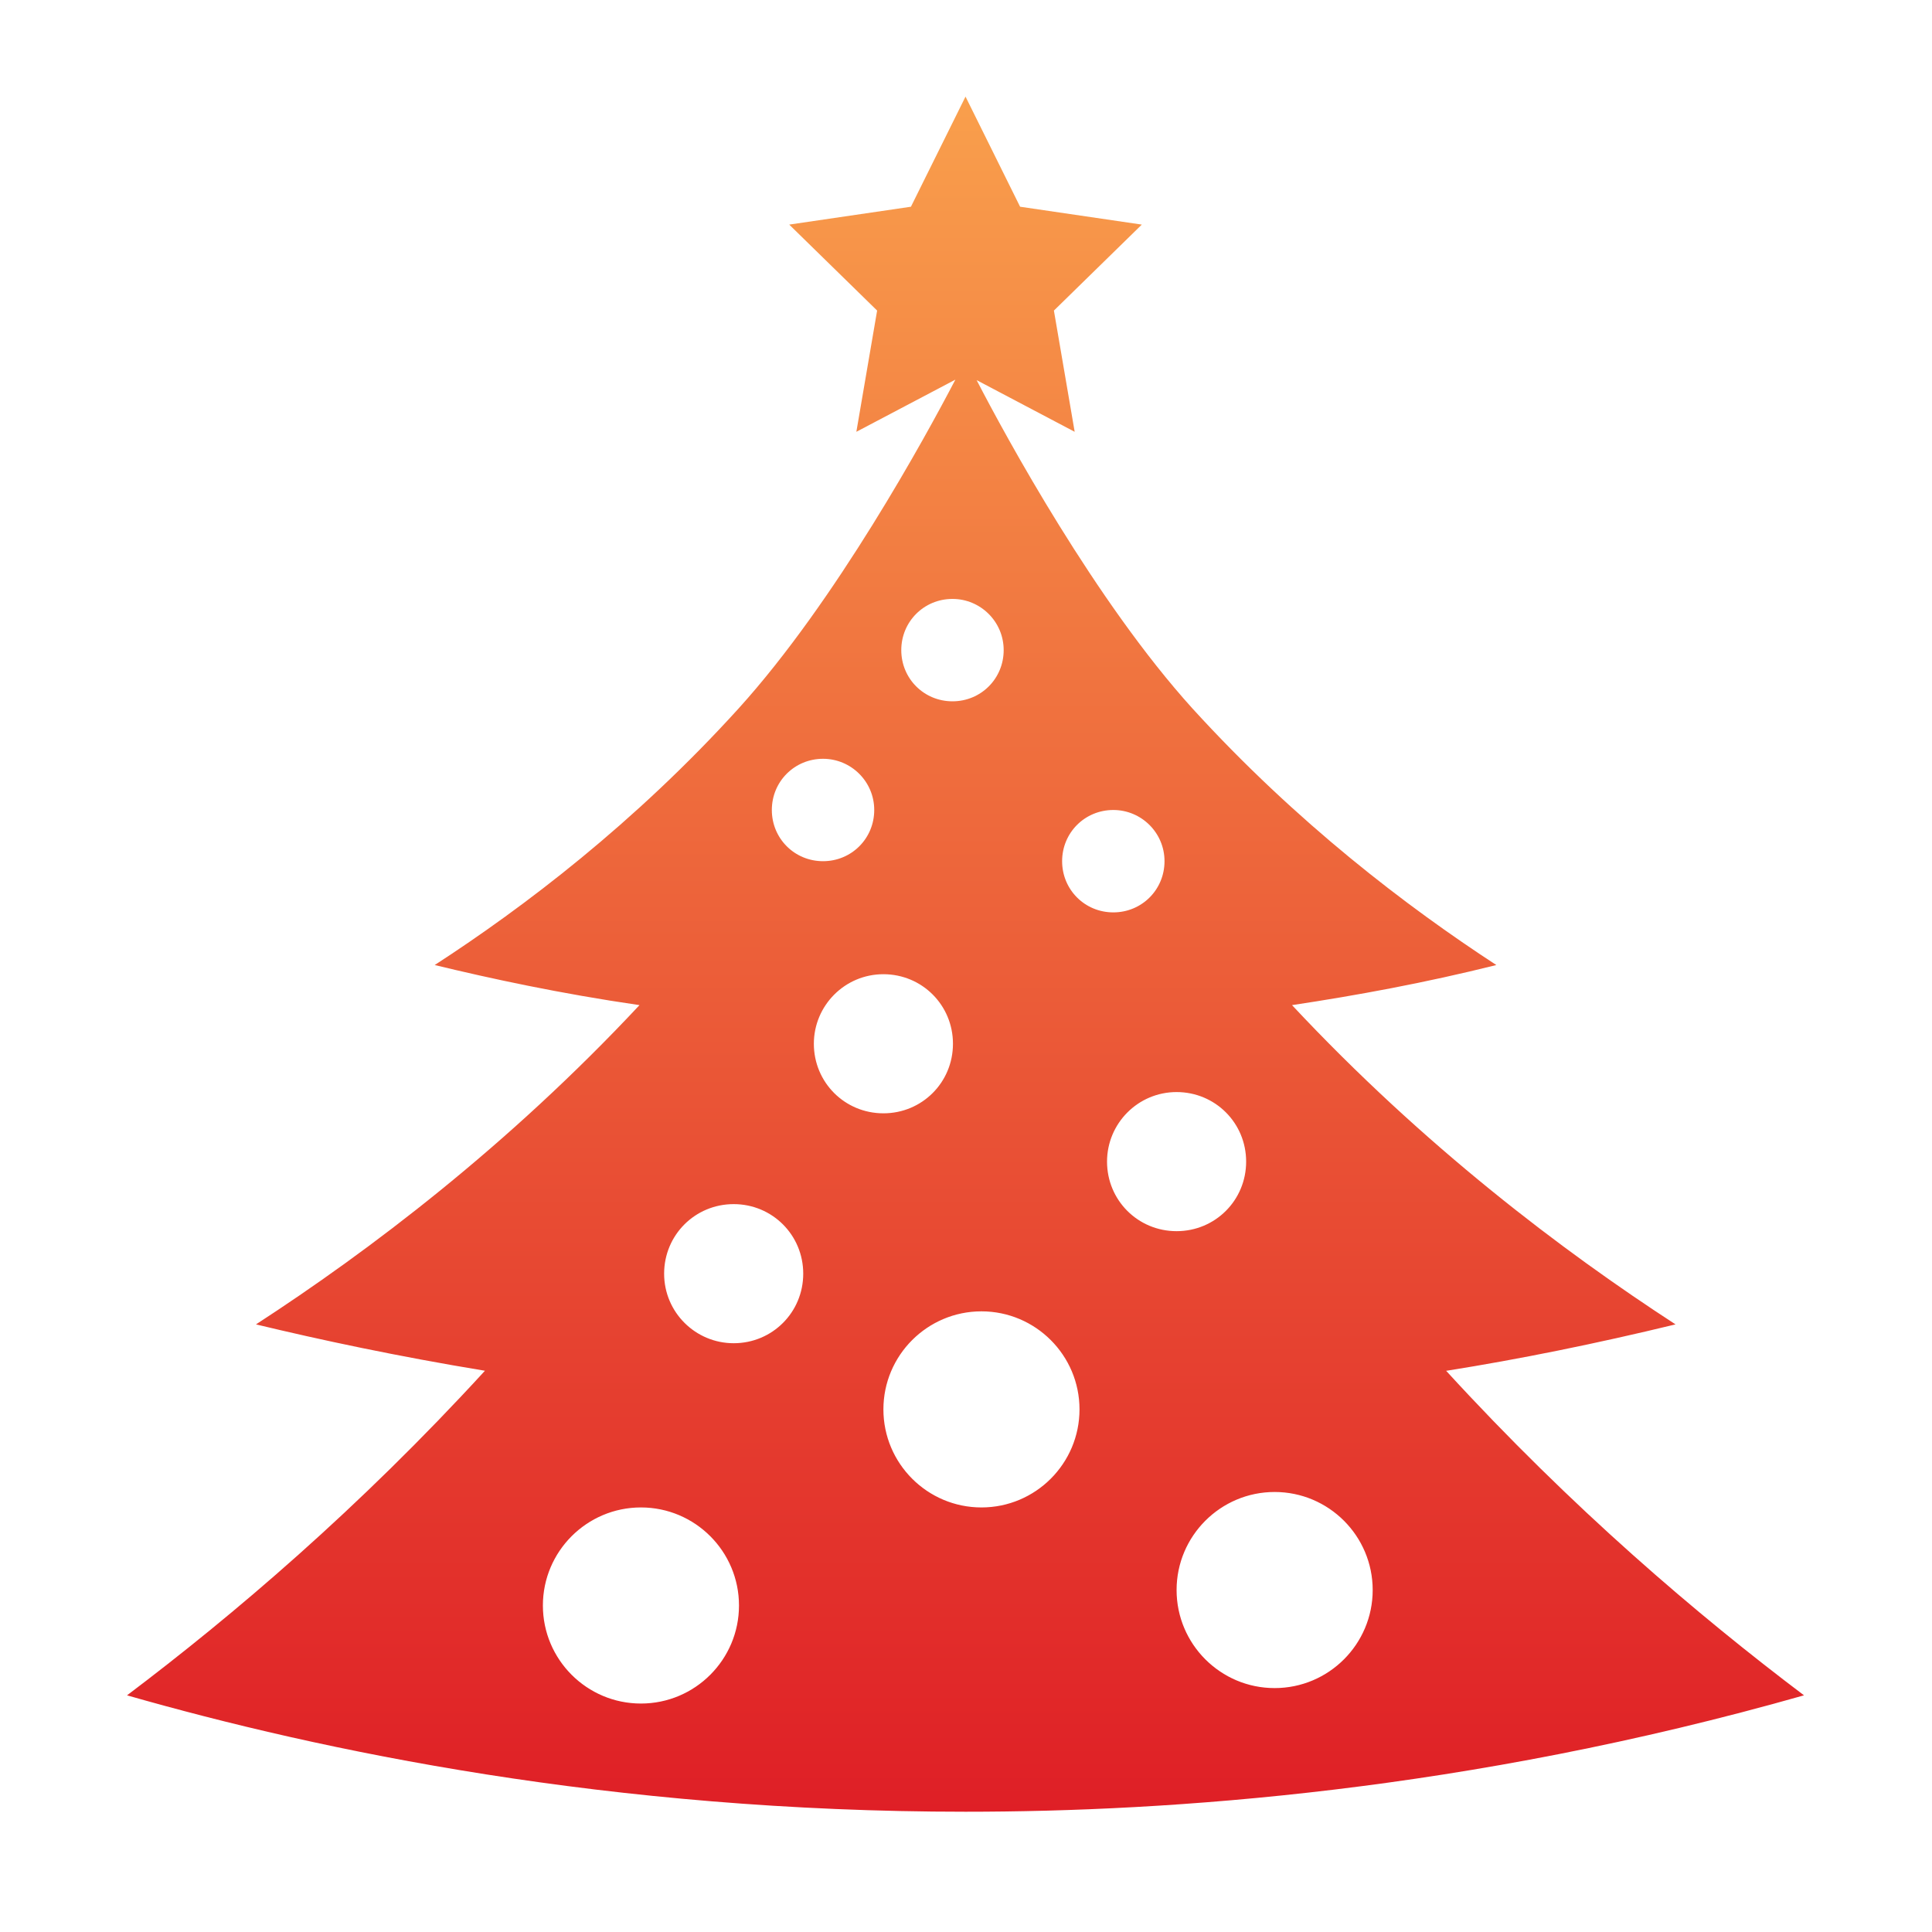
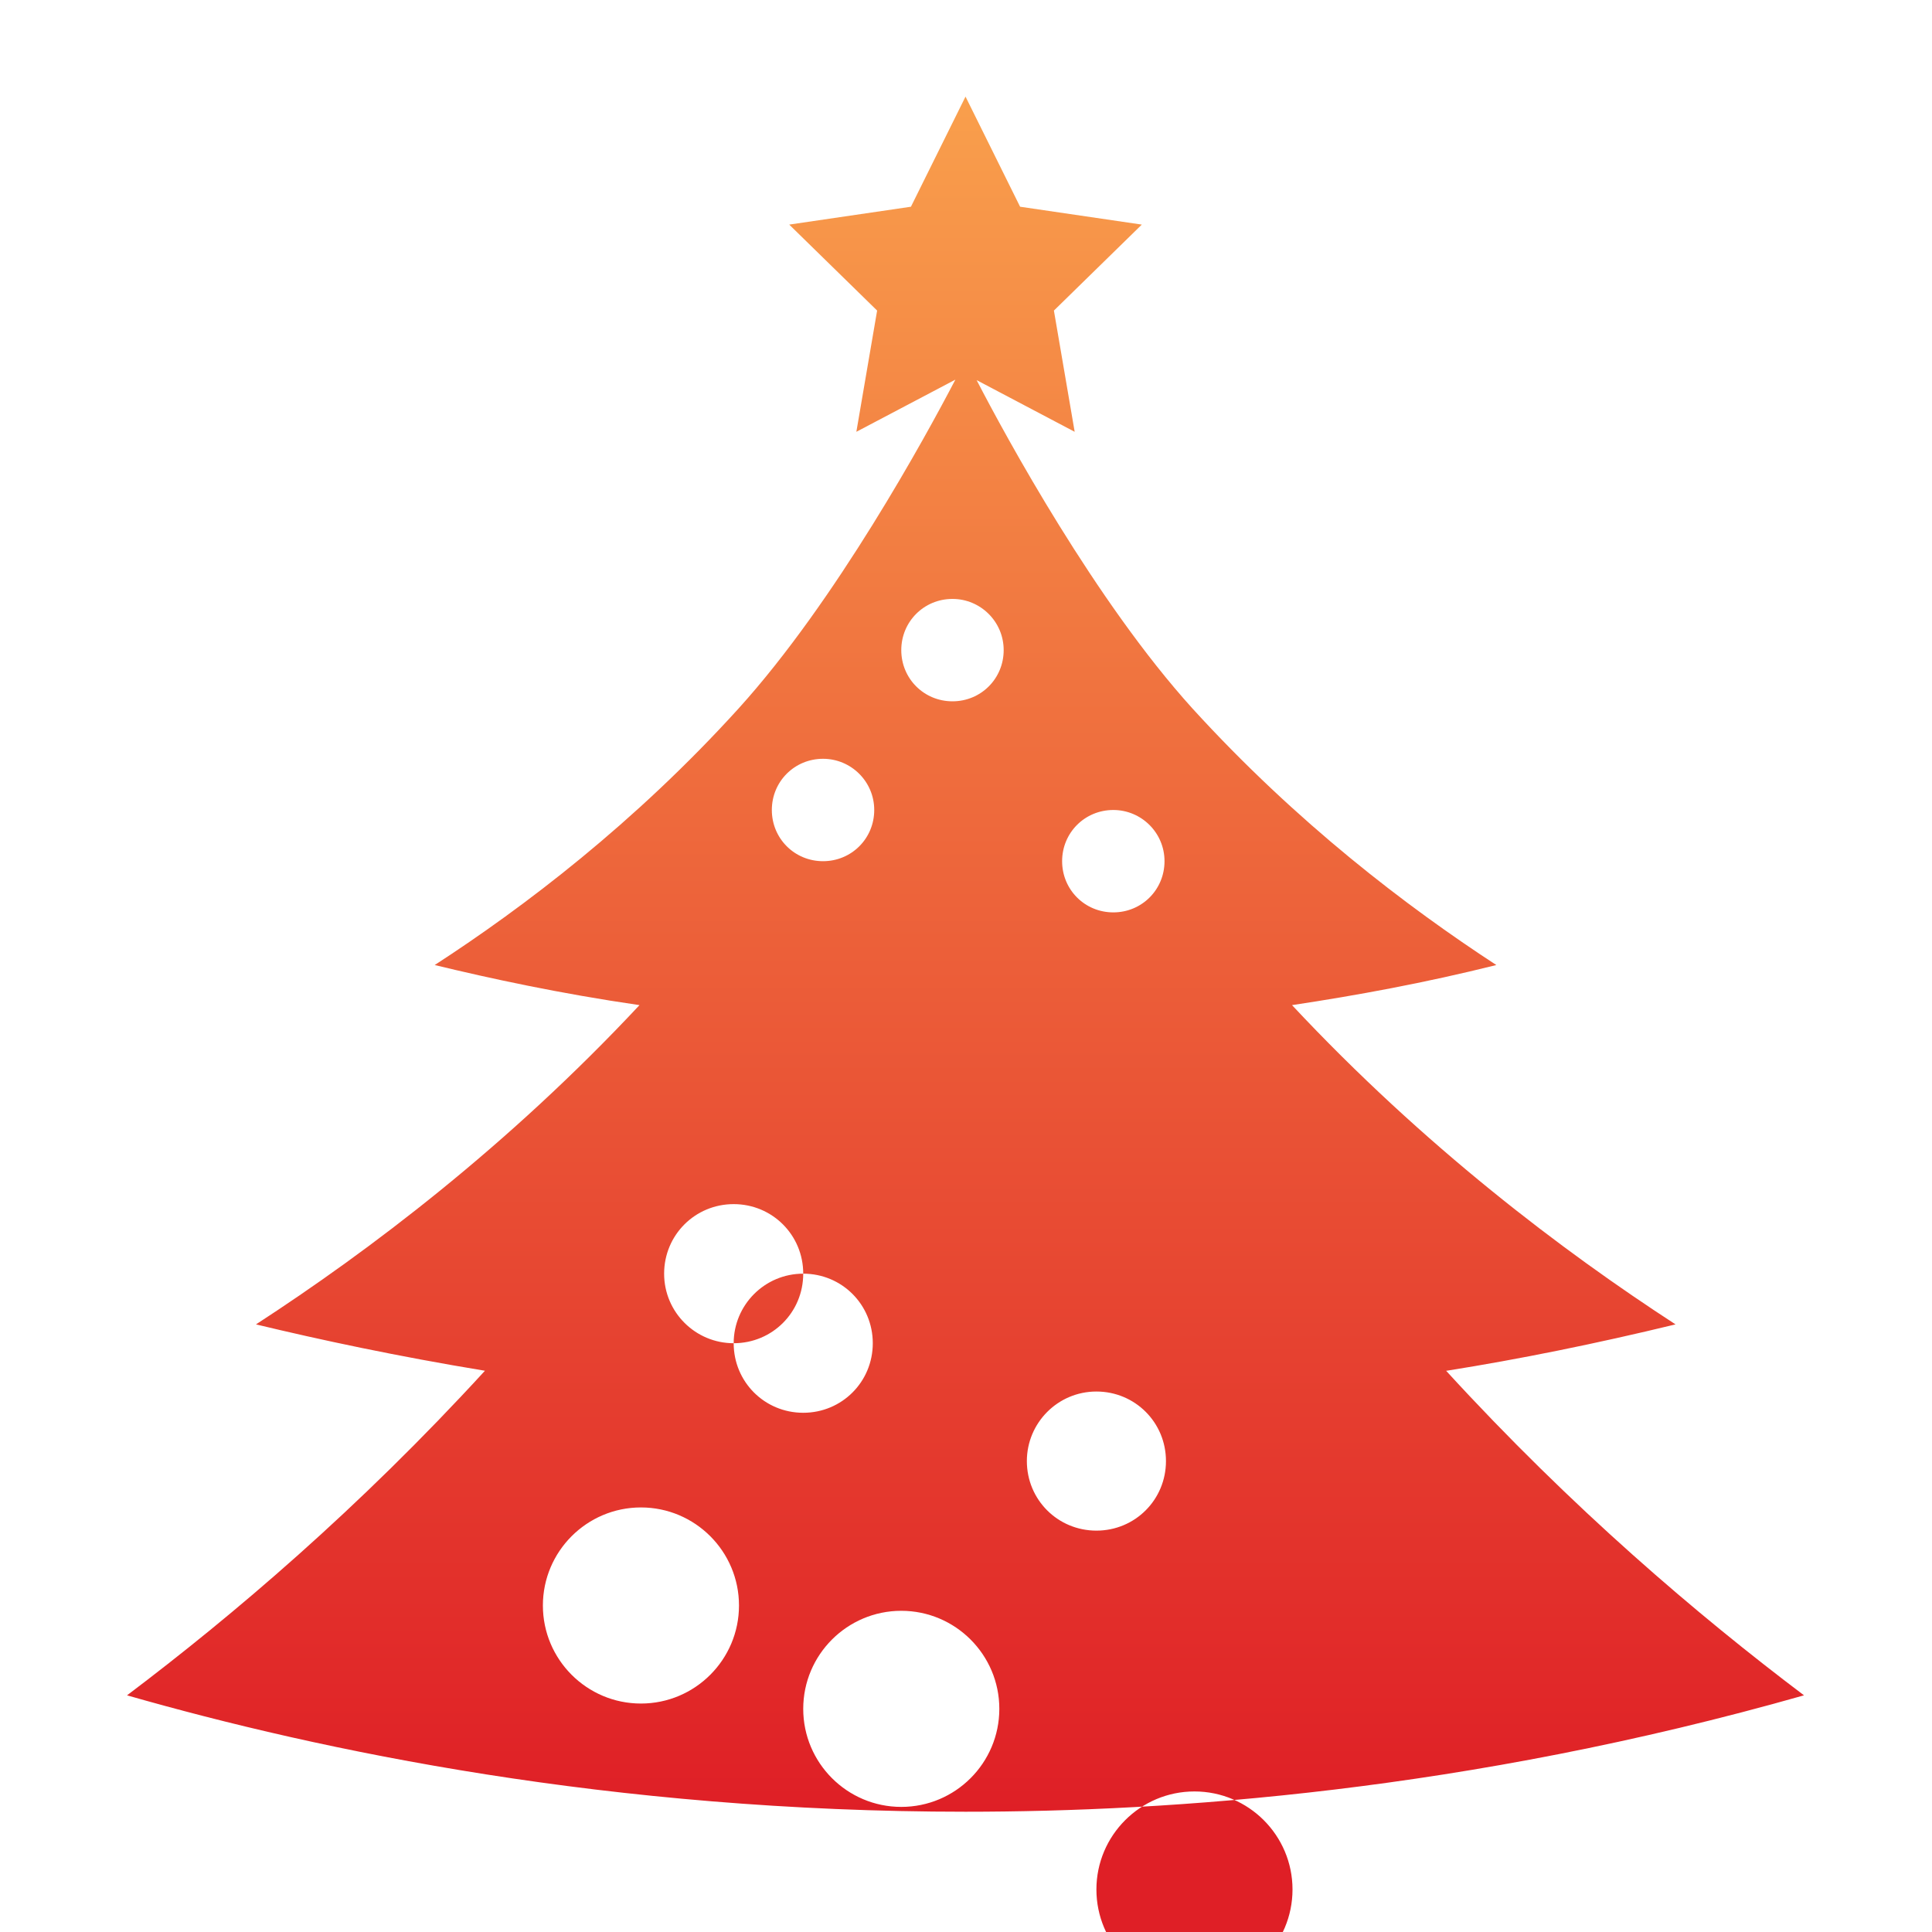
<svg xmlns="http://www.w3.org/2000/svg" id="Layer_3_copy" data-name="Layer 3 copy" viewBox="0 0 40 40">
  <defs>
    <style>
      .cls-1 {
        fill: url(#linear-gradient);
        stroke-width: 0px;
      }
    </style>
    <linearGradient id="linear-gradient" x1="20" y1="2.01" x2="20" y2="37.51" gradientUnits="userSpaceOnUse">
      <stop offset="0" stop-color="#f99f4c" />
      <stop offset="1" stop-color="#df1f26" />
    </linearGradient>
  </defs>
-   <path class="cls-1" d="m29.95,28.38c1.51-.24,3.09-.56,4.74-.96-2.34-1.52-5.21-3.69-7.94-6.61,1.33-.2,2.75-.46,4.23-.83-1.84-1.2-4.13-2.94-6.29-5.31-2.01-2.22-3.86-5.62-4.47-6.8l2.03,1.07-.43-2.51,1.82-1.78-2.52-.37-1.13-2.28-1.13,2.28-2.52.37,1.82,1.78-.43,2.51,2.05-1.08c-.61,1.17-2.47,4.58-4.49,6.81-2.15,2.37-4.44,4.11-6.29,5.31,1.16.28,2.59.59,4.24.83-2.73,2.92-5.6,5.09-7.94,6.61,1.33.32,2.92.66,4.74.96-2.61,2.85-5.21,5.06-7.41,6.72,4.02,1.15,10.01,2.41,17.36,2.41,4.22,0,10.36-.42,17.36-2.41-2.2-1.66-4.8-3.87-7.41-6.72Zm-6.9-11.61c.58,0,1.06.47,1.06,1.06s-.47,1.06-1.06,1.06-1.06-.47-1.06-1.06.47-1.06,1.06-1.06Zm-3.33-4.37c.58,0,1.06.47,1.06,1.06s-.47,1.06-1.06,1.06-1.06-.47-1.06-1.06.47-1.06,1.06-1.06Zm-2.68,3.31c.58,0,1.06.47,1.06,1.06s-.47,1.06-1.06,1.06-1.06-.47-1.06-1.06.47-1.06,1.06-1.06Zm-3.77,19.56c-1.12,0-2.03-.91-2.03-2.03s.91-2.03,2.03-2.03,2.03.91,2.03,2.03-.91,2.03-2.03,2.03Zm1.92-7.46c-.79,0-1.44-.64-1.44-1.44s.64-1.44,1.44-1.44,1.44.64,1.44,1.44-.64,1.44-1.44,1.44Zm1.66-6.2c0-.79.64-1.44,1.44-1.44s1.44.64,1.44,1.44-.64,1.44-1.44,1.44-1.44-.64-1.44-1.44Zm3.47,9.6c-1.12,0-2.03-.91-2.03-2.03s.91-2.03,2.03-2.03,2.03.91,2.03,2.03-.91,2.03-2.03,2.03Zm2.6-7.16c0-.79.64-1.44,1.44-1.44s1.44.64,1.44,1.44-.64,1.44-1.44,1.44-1.44-.64-1.44-1.44Zm3.47,10.9c-1.12,0-2.03-.91-2.03-2.03s.91-2.03,2.03-2.03,2.03.91,2.03,2.03-.91,2.03-2.03,2.03Z" />
+   <path class="cls-1" d="m29.95,28.38c1.51-.24,3.09-.56,4.74-.96-2.34-1.52-5.21-3.69-7.94-6.61,1.33-.2,2.75-.46,4.23-.83-1.84-1.2-4.13-2.94-6.29-5.31-2.01-2.22-3.86-5.62-4.47-6.8l2.03,1.07-.43-2.51,1.82-1.78-2.52-.37-1.13-2.28-1.13,2.28-2.52.37,1.82,1.78-.43,2.51,2.05-1.08c-.61,1.17-2.47,4.58-4.49,6.81-2.15,2.37-4.44,4.11-6.29,5.31,1.16.28,2.59.59,4.24.83-2.73,2.92-5.6,5.09-7.94,6.61,1.33.32,2.92.66,4.74.96-2.61,2.85-5.21,5.06-7.41,6.72,4.02,1.15,10.01,2.41,17.36,2.41,4.22,0,10.36-.42,17.36-2.41-2.2-1.66-4.8-3.87-7.41-6.72Zm-6.9-11.61c.58,0,1.06.47,1.06,1.06s-.47,1.06-1.06,1.06-1.06-.47-1.06-1.06.47-1.06,1.06-1.06Zm-3.33-4.37c.58,0,1.06.47,1.06,1.06s-.47,1.06-1.06,1.06-1.06-.47-1.06-1.06.47-1.06,1.06-1.06Zm-2.68,3.31c.58,0,1.06.47,1.06,1.06s-.47,1.06-1.06,1.06-1.06-.47-1.06-1.06.47-1.06,1.06-1.06Zm-3.77,19.56c-1.12,0-2.03-.91-2.03-2.03s.91-2.03,2.03-2.03,2.03.91,2.03,2.03-.91,2.03-2.03,2.03Zm1.92-7.46c-.79,0-1.44-.64-1.44-1.44s.64-1.44,1.44-1.44,1.44.64,1.44,1.44-.64,1.44-1.44,1.44Zc0-.79.64-1.44,1.44-1.44s1.44.64,1.44,1.44-.64,1.44-1.44,1.44-1.44-.64-1.44-1.44Zm3.47,9.6c-1.12,0-2.03-.91-2.03-2.03s.91-2.03,2.03-2.03,2.03.91,2.03,2.03-.91,2.03-2.03,2.03Zm2.6-7.16c0-.79.64-1.44,1.44-1.44s1.44.64,1.44,1.44-.64,1.44-1.44,1.44-1.44-.64-1.44-1.44Zm3.47,10.9c-1.12,0-2.03-.91-2.03-2.03s.91-2.03,2.03-2.03,2.03.91,2.03,2.03-.91,2.03-2.03,2.03Z" />
</svg>